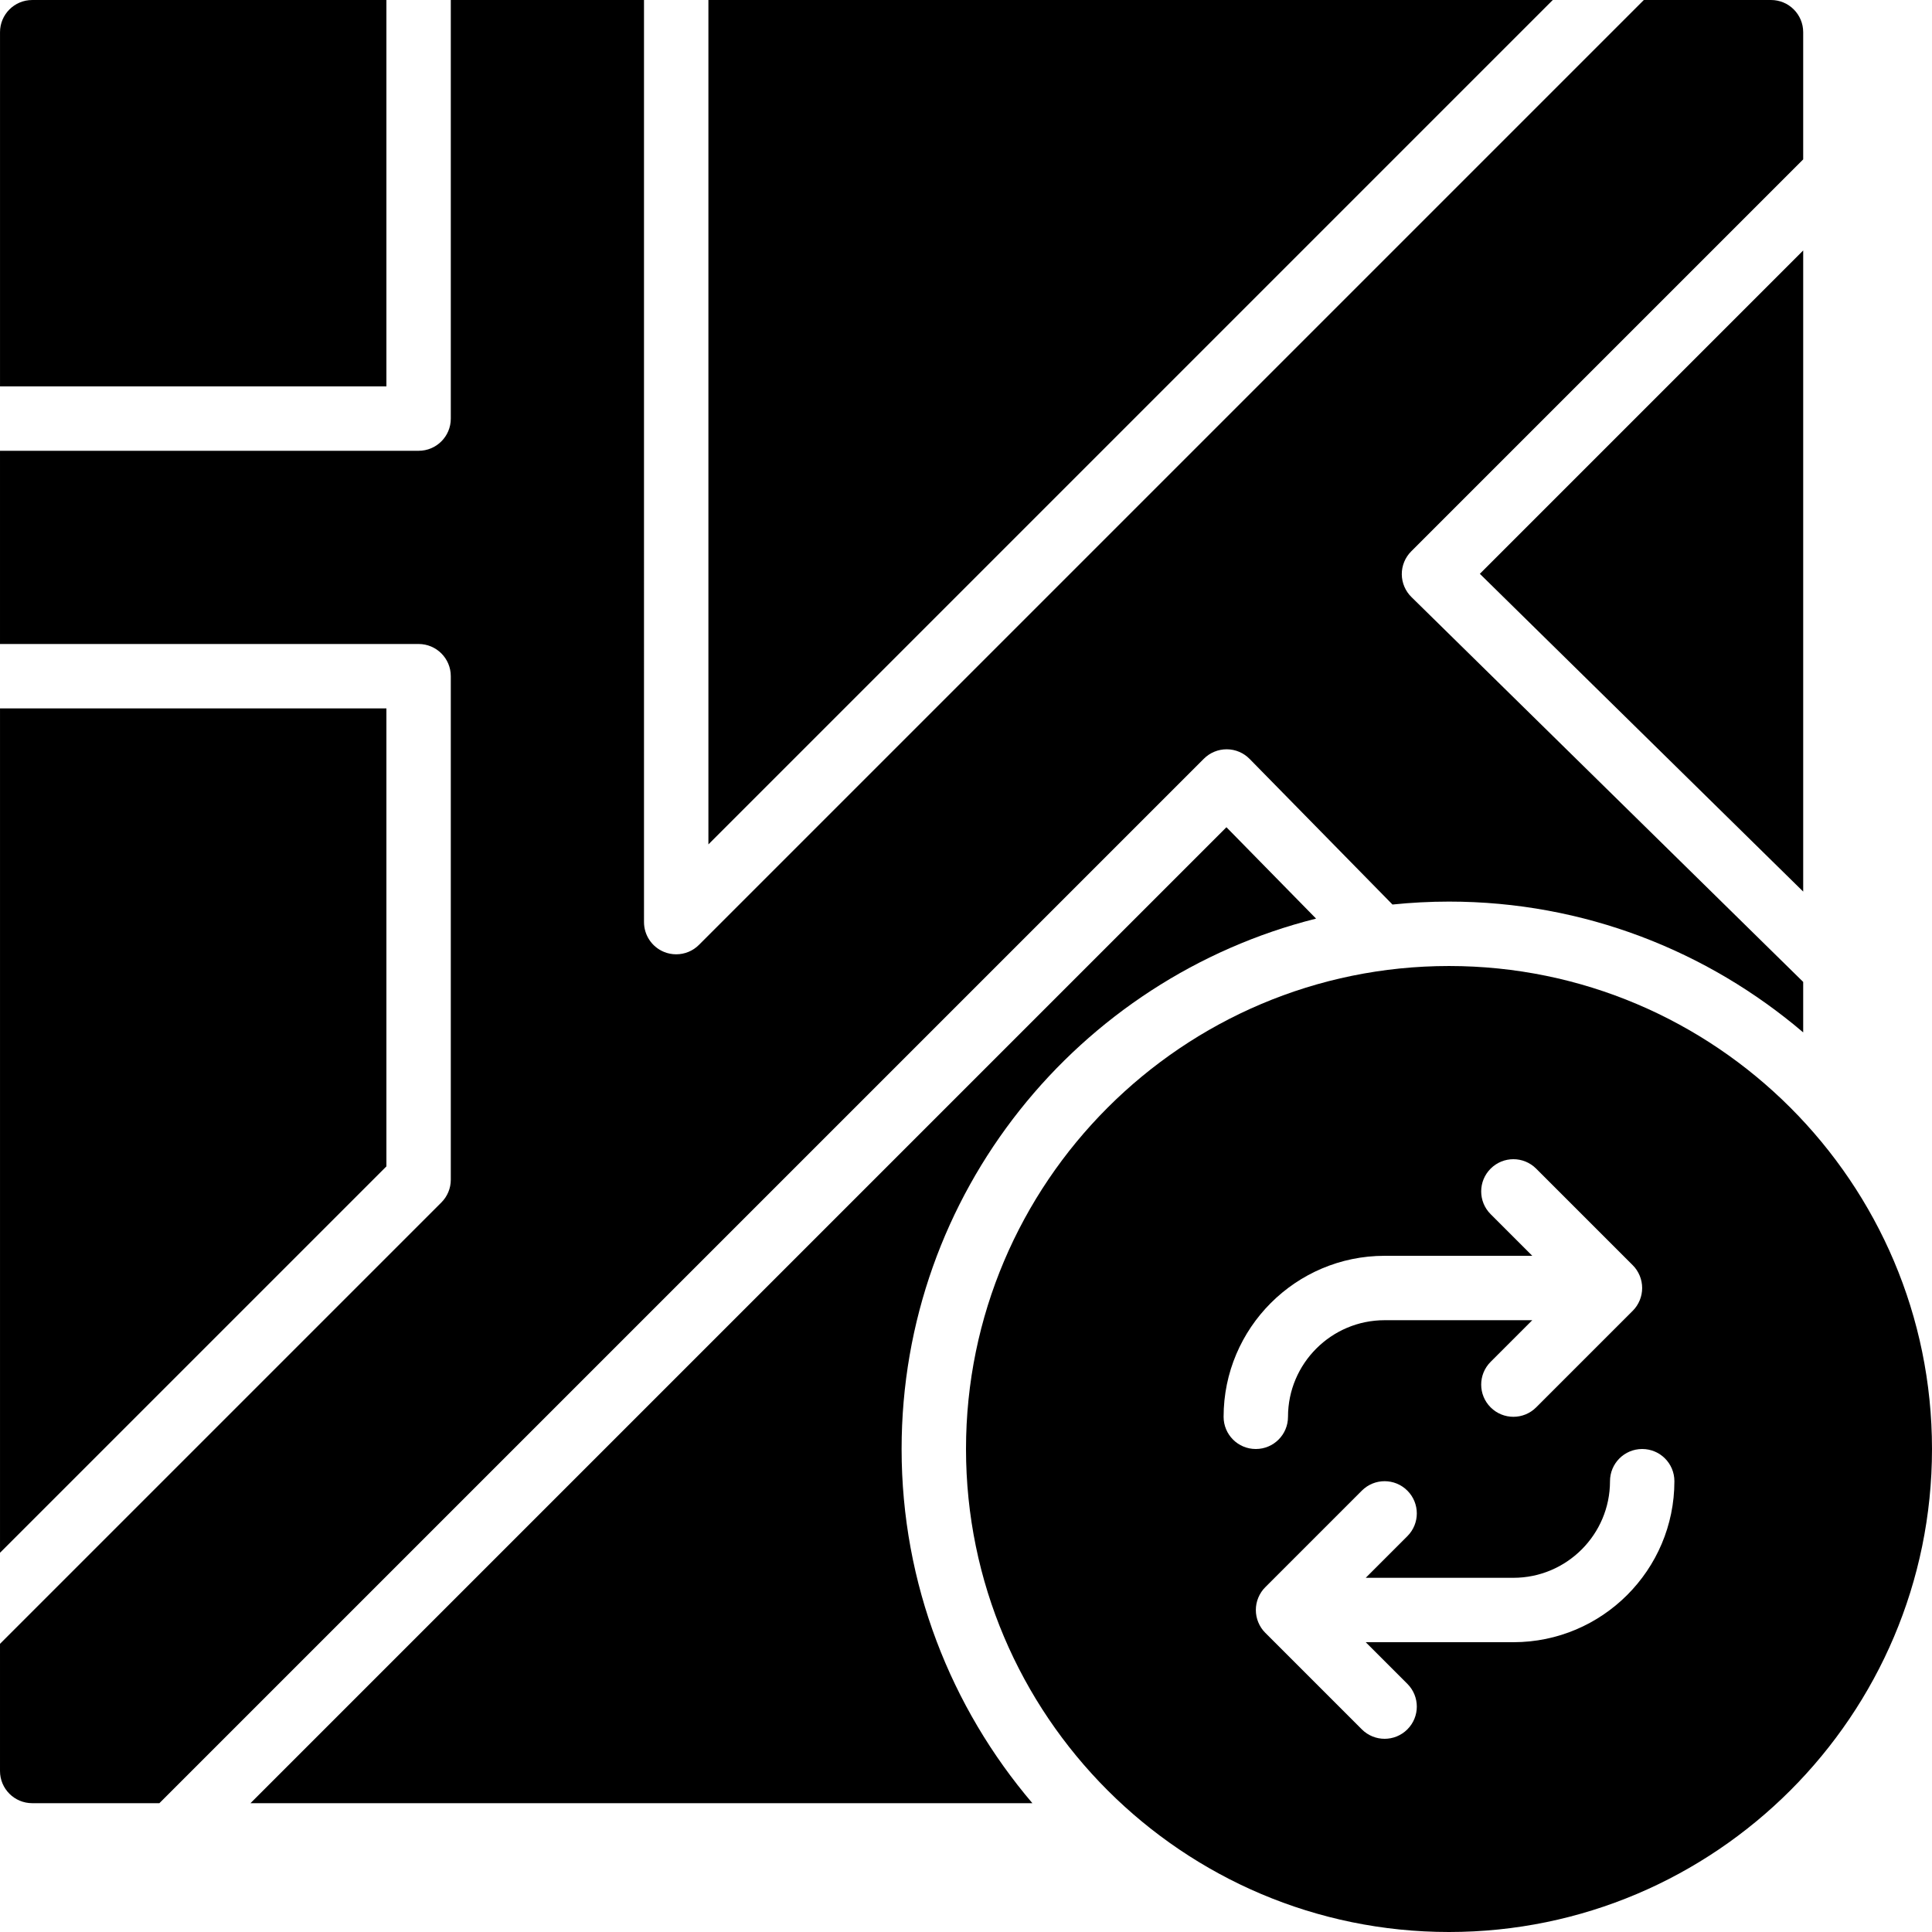
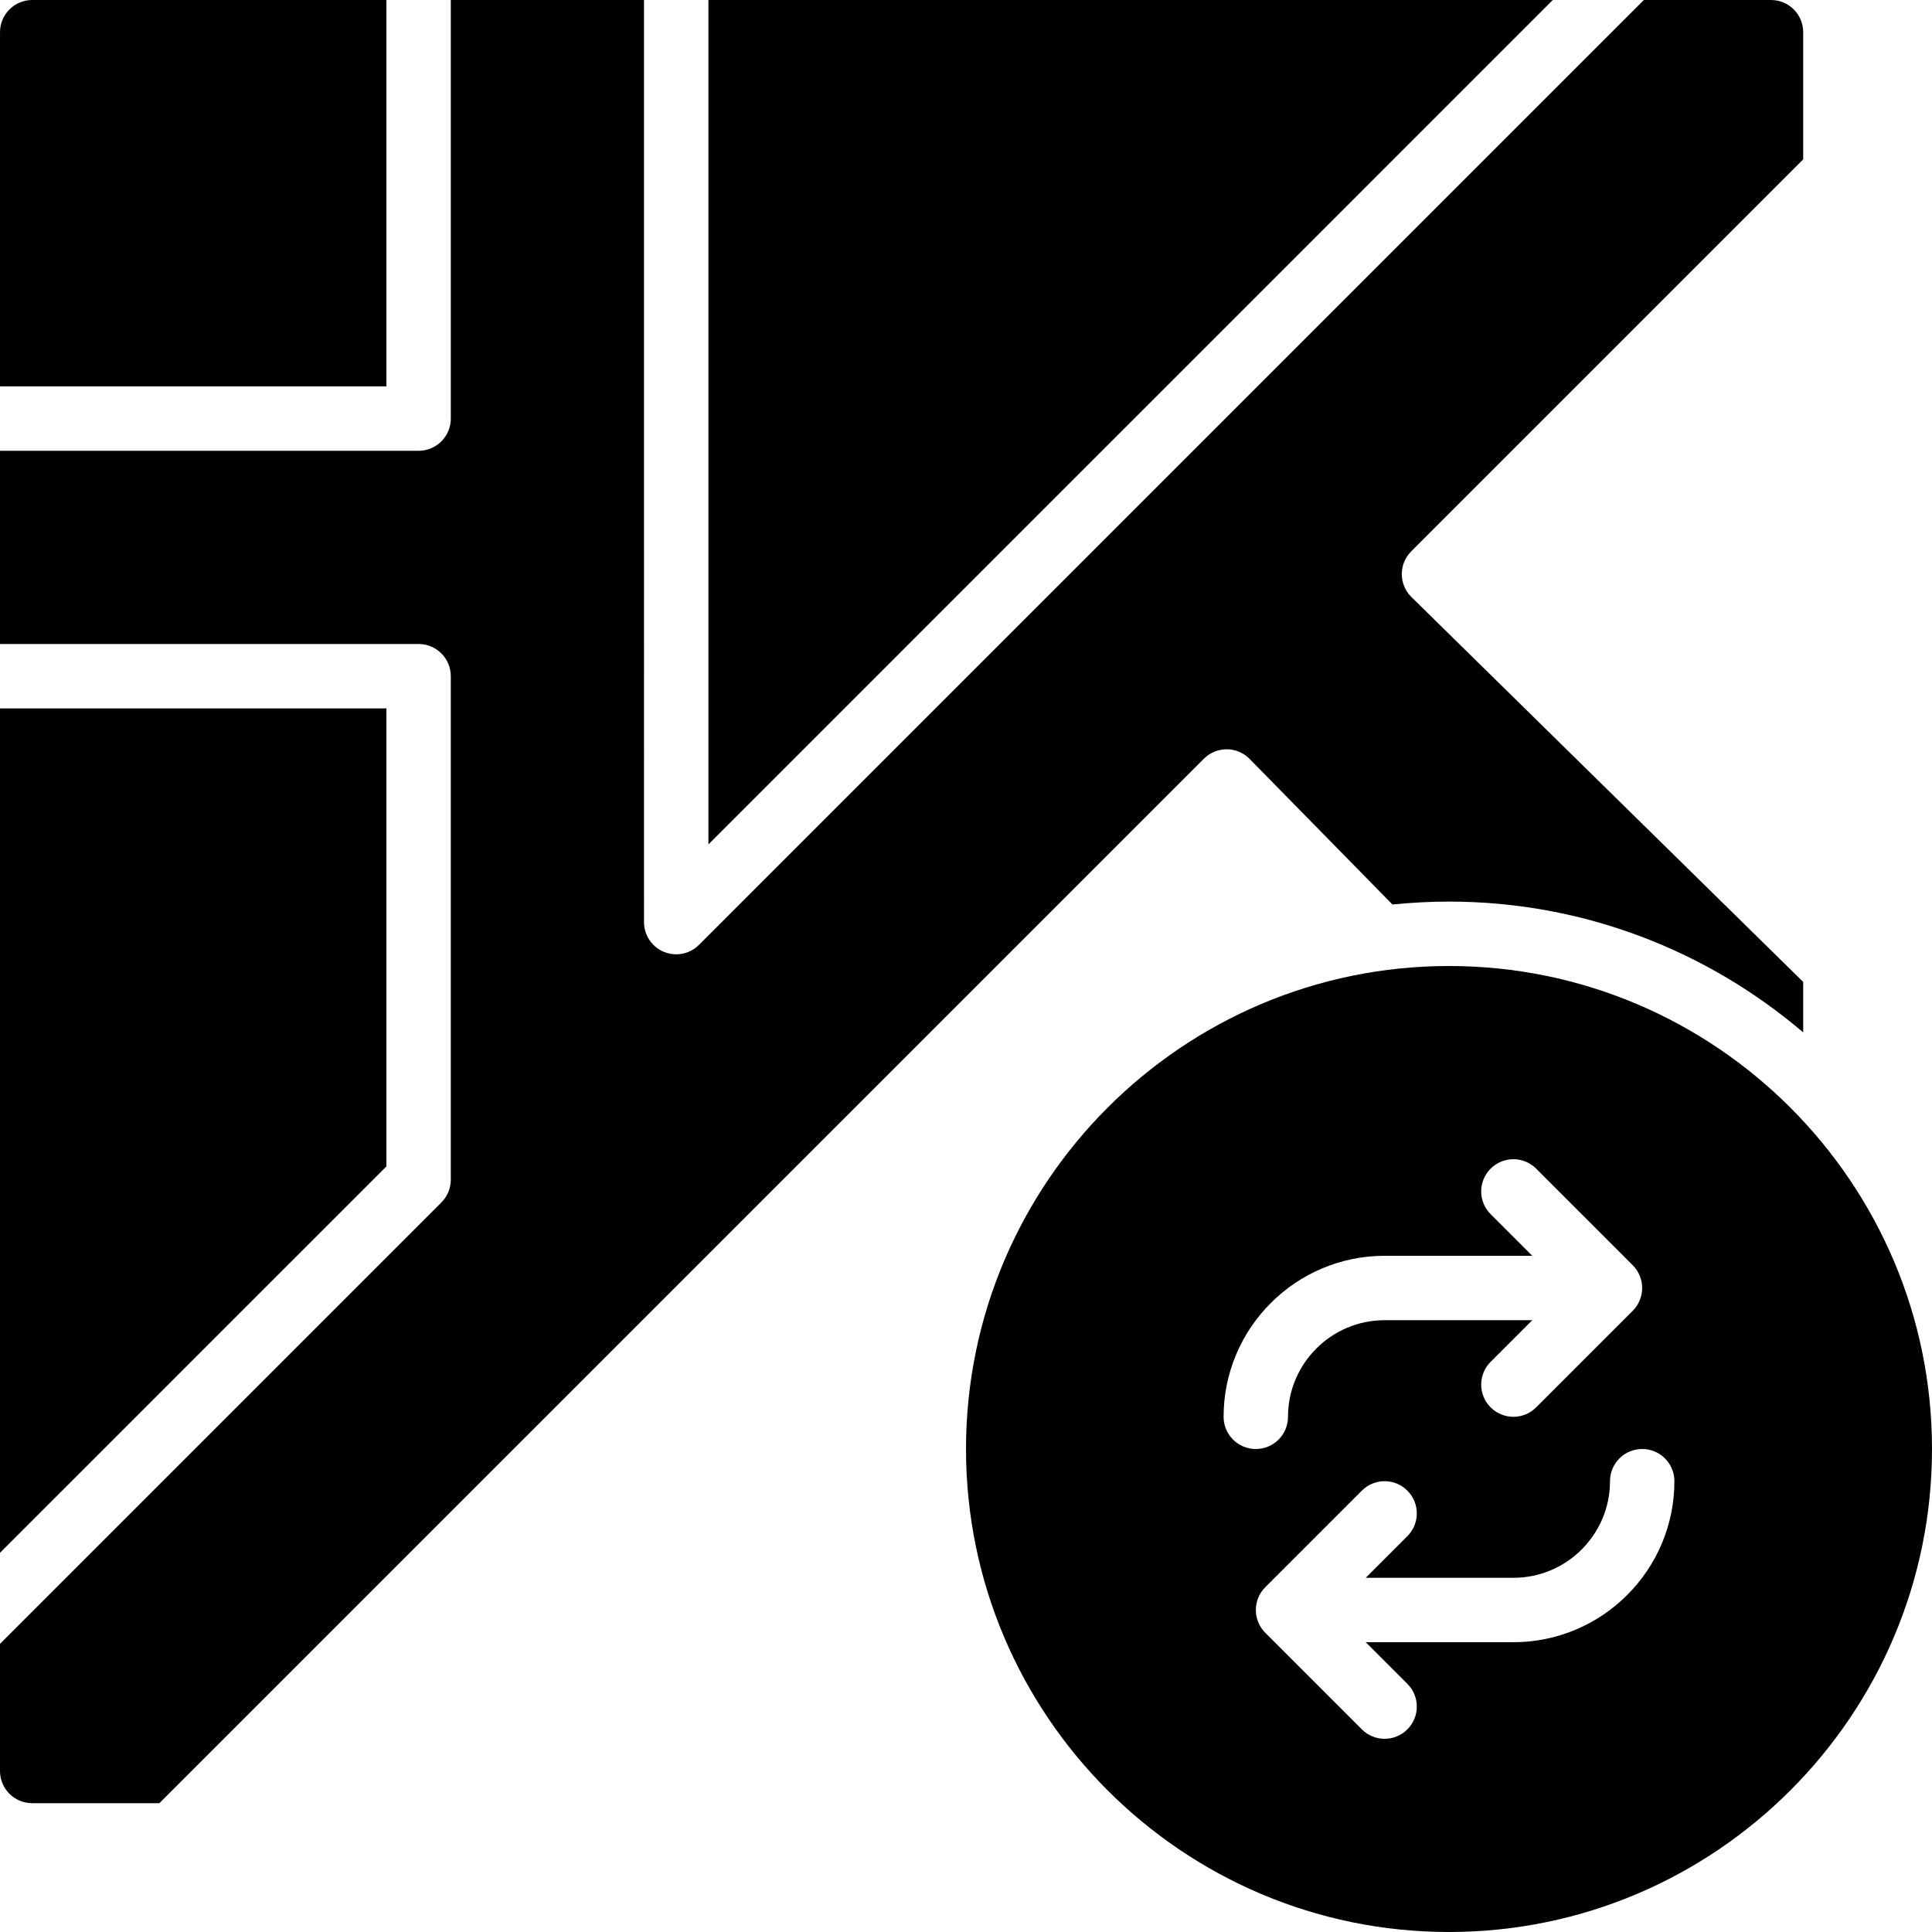
<svg xmlns="http://www.w3.org/2000/svg" fill="#000000" height="800px" width="800px" version="1.1" id="Layer_1" viewBox="0 0 512.004 512.004" xml:space="preserve">
  <g transform="translate(0 -1)">
    <g>
      <g>
        <path d="M384.003,257.004c-70.579,0-128,57.421-128,128s57.421,128,128,128s128-57.421,128-128S454.583,257.004,384.003,257.004z       M324.27,376.471c0-23.526,19.14-42.667,42.667-42.667h39.134l-11.034-11.034c-3.337-3.337-3.337-8.73,0-12.066      c3.336-3.336,8.73-3.336,12.066,0l25.591,25.591c0.794,0.785,1.417,1.732,1.852,2.782c0.862,2.091,0.862,4.437,0,6.519      c-0.435,1.05-1.058,1.997-1.852,2.782l-25.591,25.591c-1.664,1.664-3.849,2.5-6.033,2.5c-2.185,0-4.369-0.836-6.033-2.5      c-3.337-3.337-3.337-8.73,0-12.066l11.034-11.034h-39.134c-14.114,0-25.6,11.486-25.6,25.6c0,4.719-3.814,8.533-8.533,8.533      C328.084,385.004,324.27,381.19,324.27,376.471z M401.07,436.204h-39.134l11.034,11.034c3.337,3.336,3.337,8.73,0,12.066      c-1.664,1.664-3.849,2.5-6.033,2.5c-2.185,0-4.369-0.836-6.033-2.5l-25.591-25.591c-0.794-0.785-1.417-1.732-1.852-2.782      c-0.862-2.082-0.862-4.437,0-6.519c0.435-1.05,1.058-1.997,1.852-2.782l25.591-25.591c3.337-3.337,8.73-3.337,12.066,0      c3.337,3.336,3.337,8.73,0,12.066l-11.034,11.034h39.134c14.114,0,25.6-11.486,25.6-25.6c0-4.719,3.814-8.533,8.533-8.533      s8.533,3.814,8.533,8.533C443.737,417.064,424.596,436.204,401.07,436.204z" />
-         <polygon points="477.87,237.282 477.87,67.375 392.178,153.067    " />
        <path d="M102.403,1.004H8.537c-4.71,0-8.533,3.814-8.533,8.533v93.867h102.4V1.004z" />
        <polygon points="187.737,1.004 187.737,224.774 411.498,1.004    " />
        <polygon points="0.003,188.738 0.003,412.499 102.403,310.107 102.403,188.738    " />
        <path d="M325.078,199.571h0.043c2.27,0.009,4.454,0.93,6.05,2.56l37.854,38.579c4.924-0.503,9.924-0.777,14.976-0.777      c35.797,0,68.54,13.099,93.867,34.662v-13.372L374.085,159.259c-1.638-1.587-2.577-3.772-2.594-6.059      c-0.017-2.278,0.887-4.471,2.5-6.084L477.868,43.24V9.533c0-4.71-3.814-8.533-8.533-8.533h-33.698L185.234,251.402      c-1.63,1.638-3.806,2.5-6.033,2.5c-1.101,0-2.21-0.205-3.268-0.648c-3.183-1.314-5.265-4.437-5.265-7.885V1h-51.2v110.933      c0,4.719-3.814,8.533-8.533,8.533H0.001v51.2h110.933c4.719,0,8.533,3.823,8.533,8.533v133.436c0,2.27-0.896,4.437-2.5,6.033      L0.001,436.635v33.698c0,4.719,3.823,8.533,8.533,8.533h33.707l276.804-276.796C320.641,200.467,322.817,199.571,325.078,199.571      z" />
-         <path d="M348.777,244.444l-23.757-24.218L66.375,478.872h207.224c-21.564-25.327-34.662-58.069-34.662-93.867      C238.936,317.182,285.784,260.248,348.777,244.444z" />
      </g>
    </g>
  </g>
</svg>